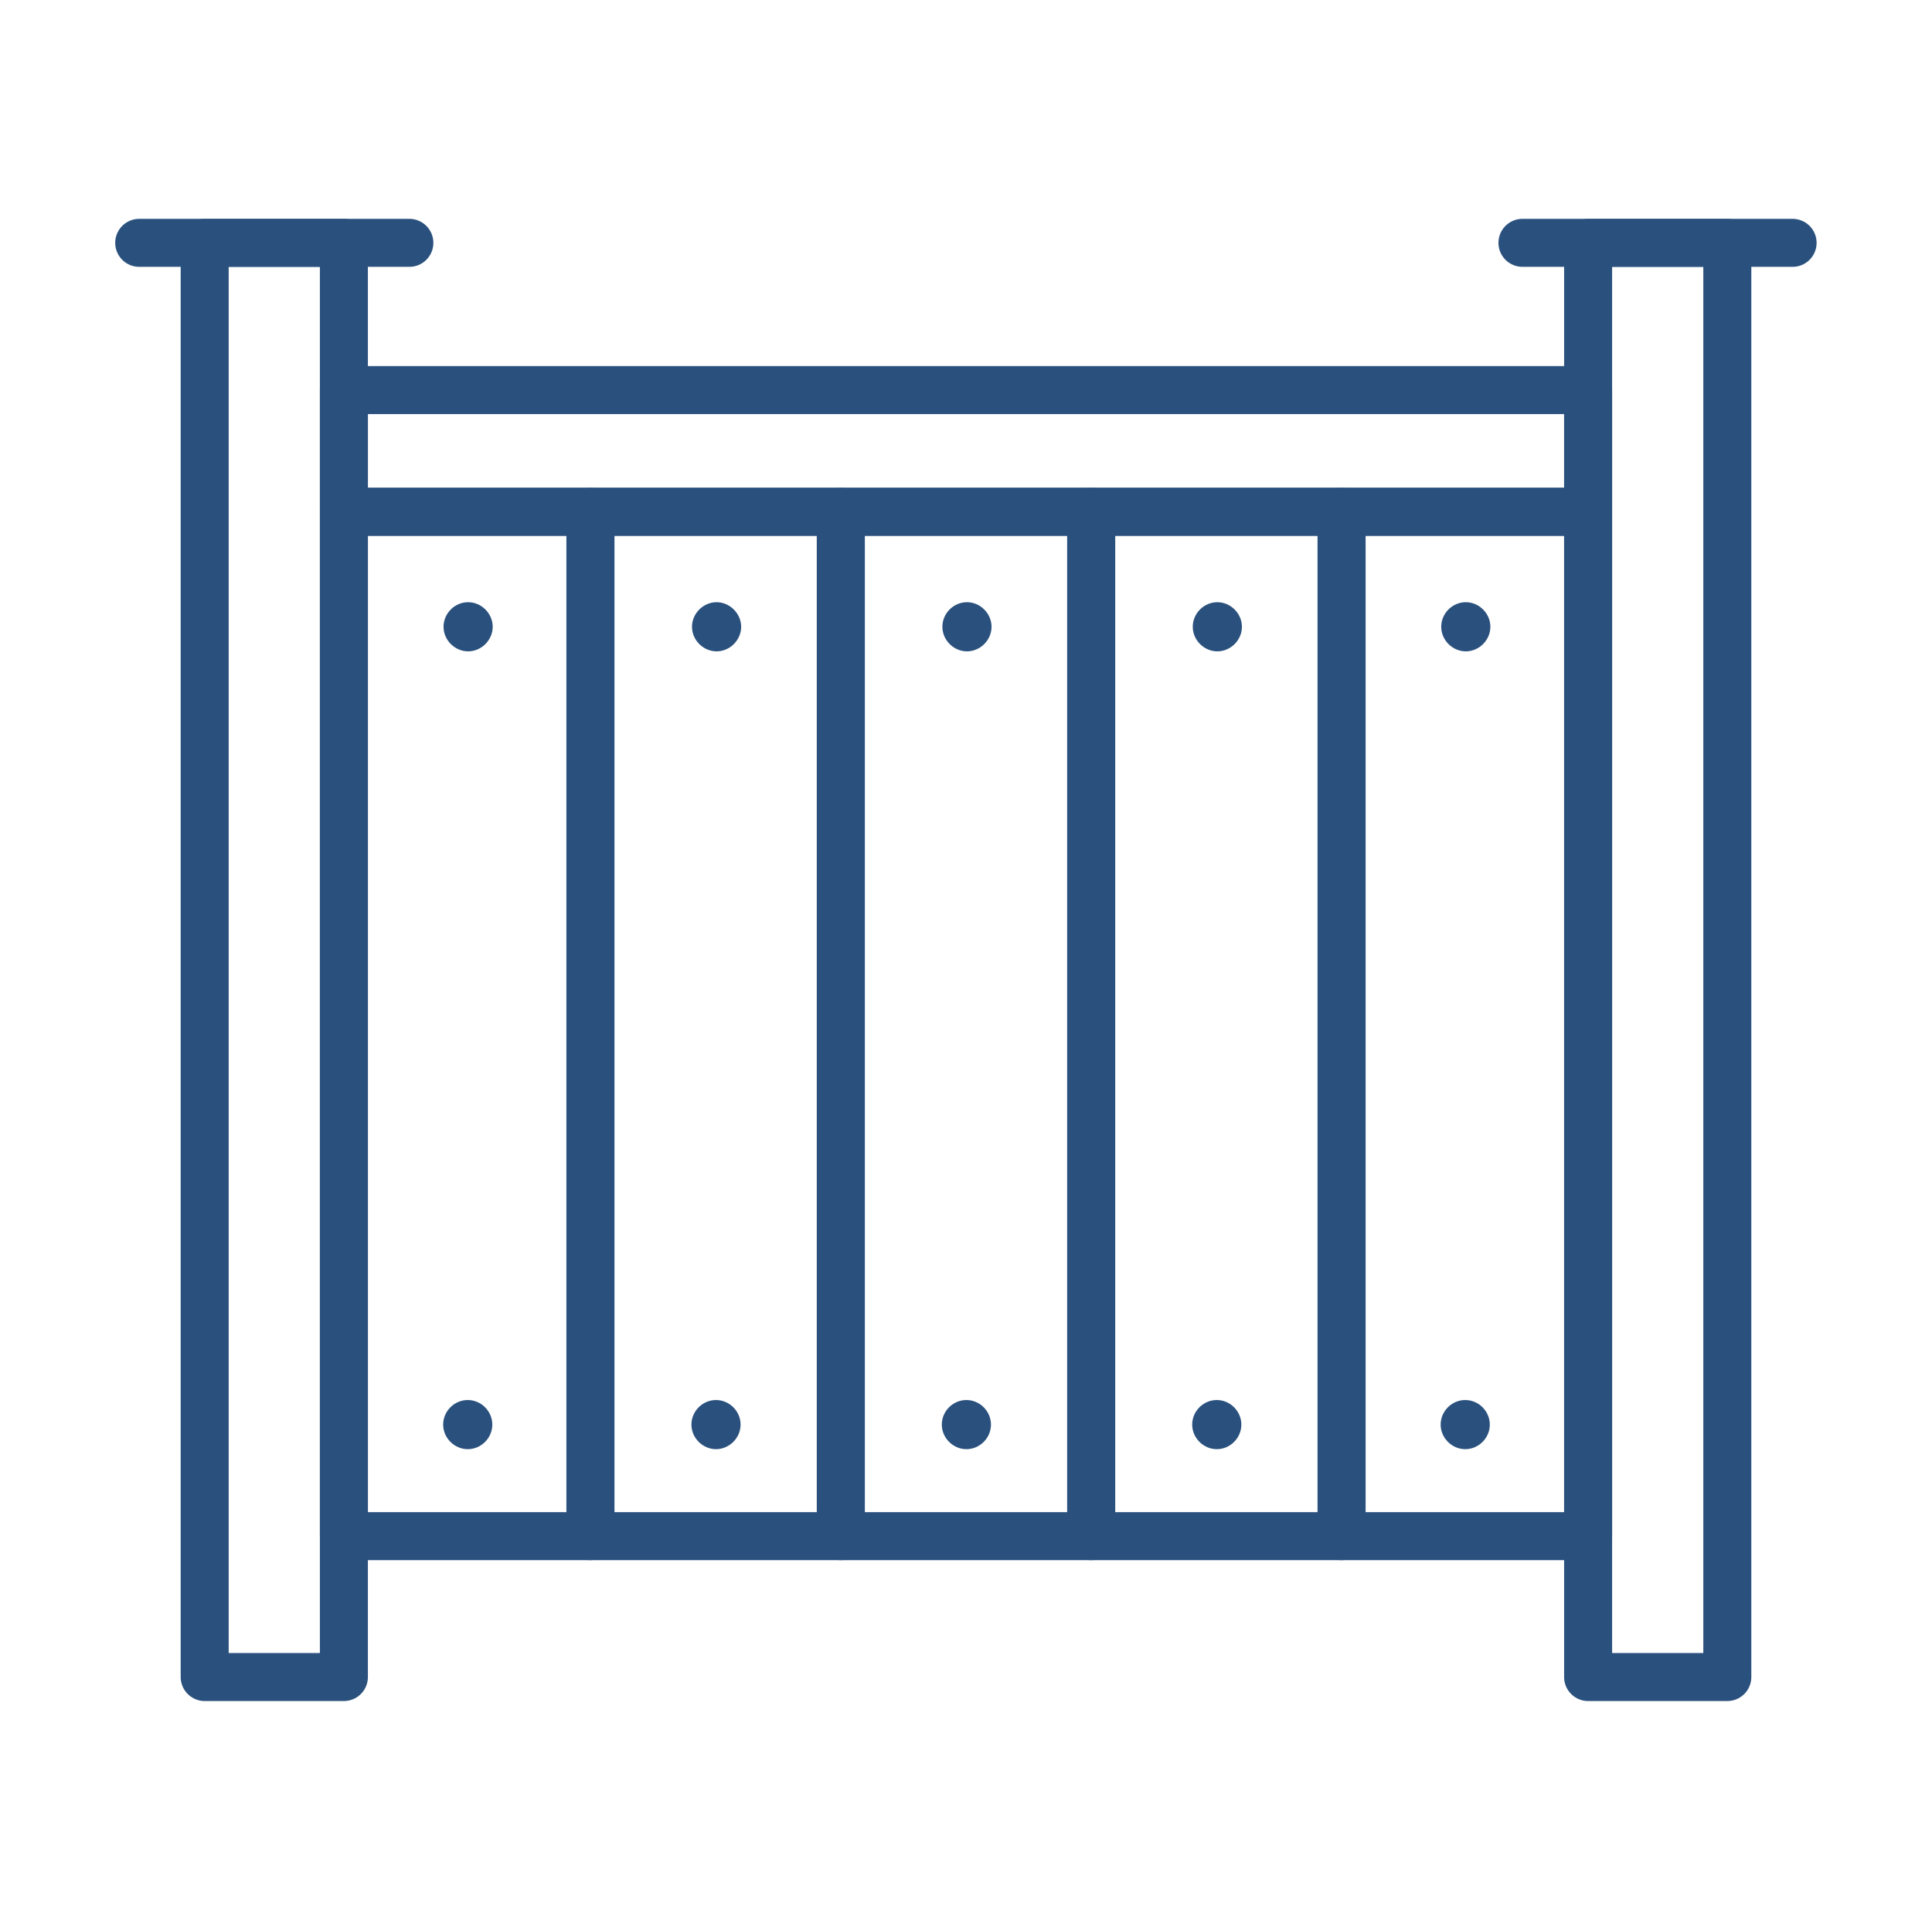
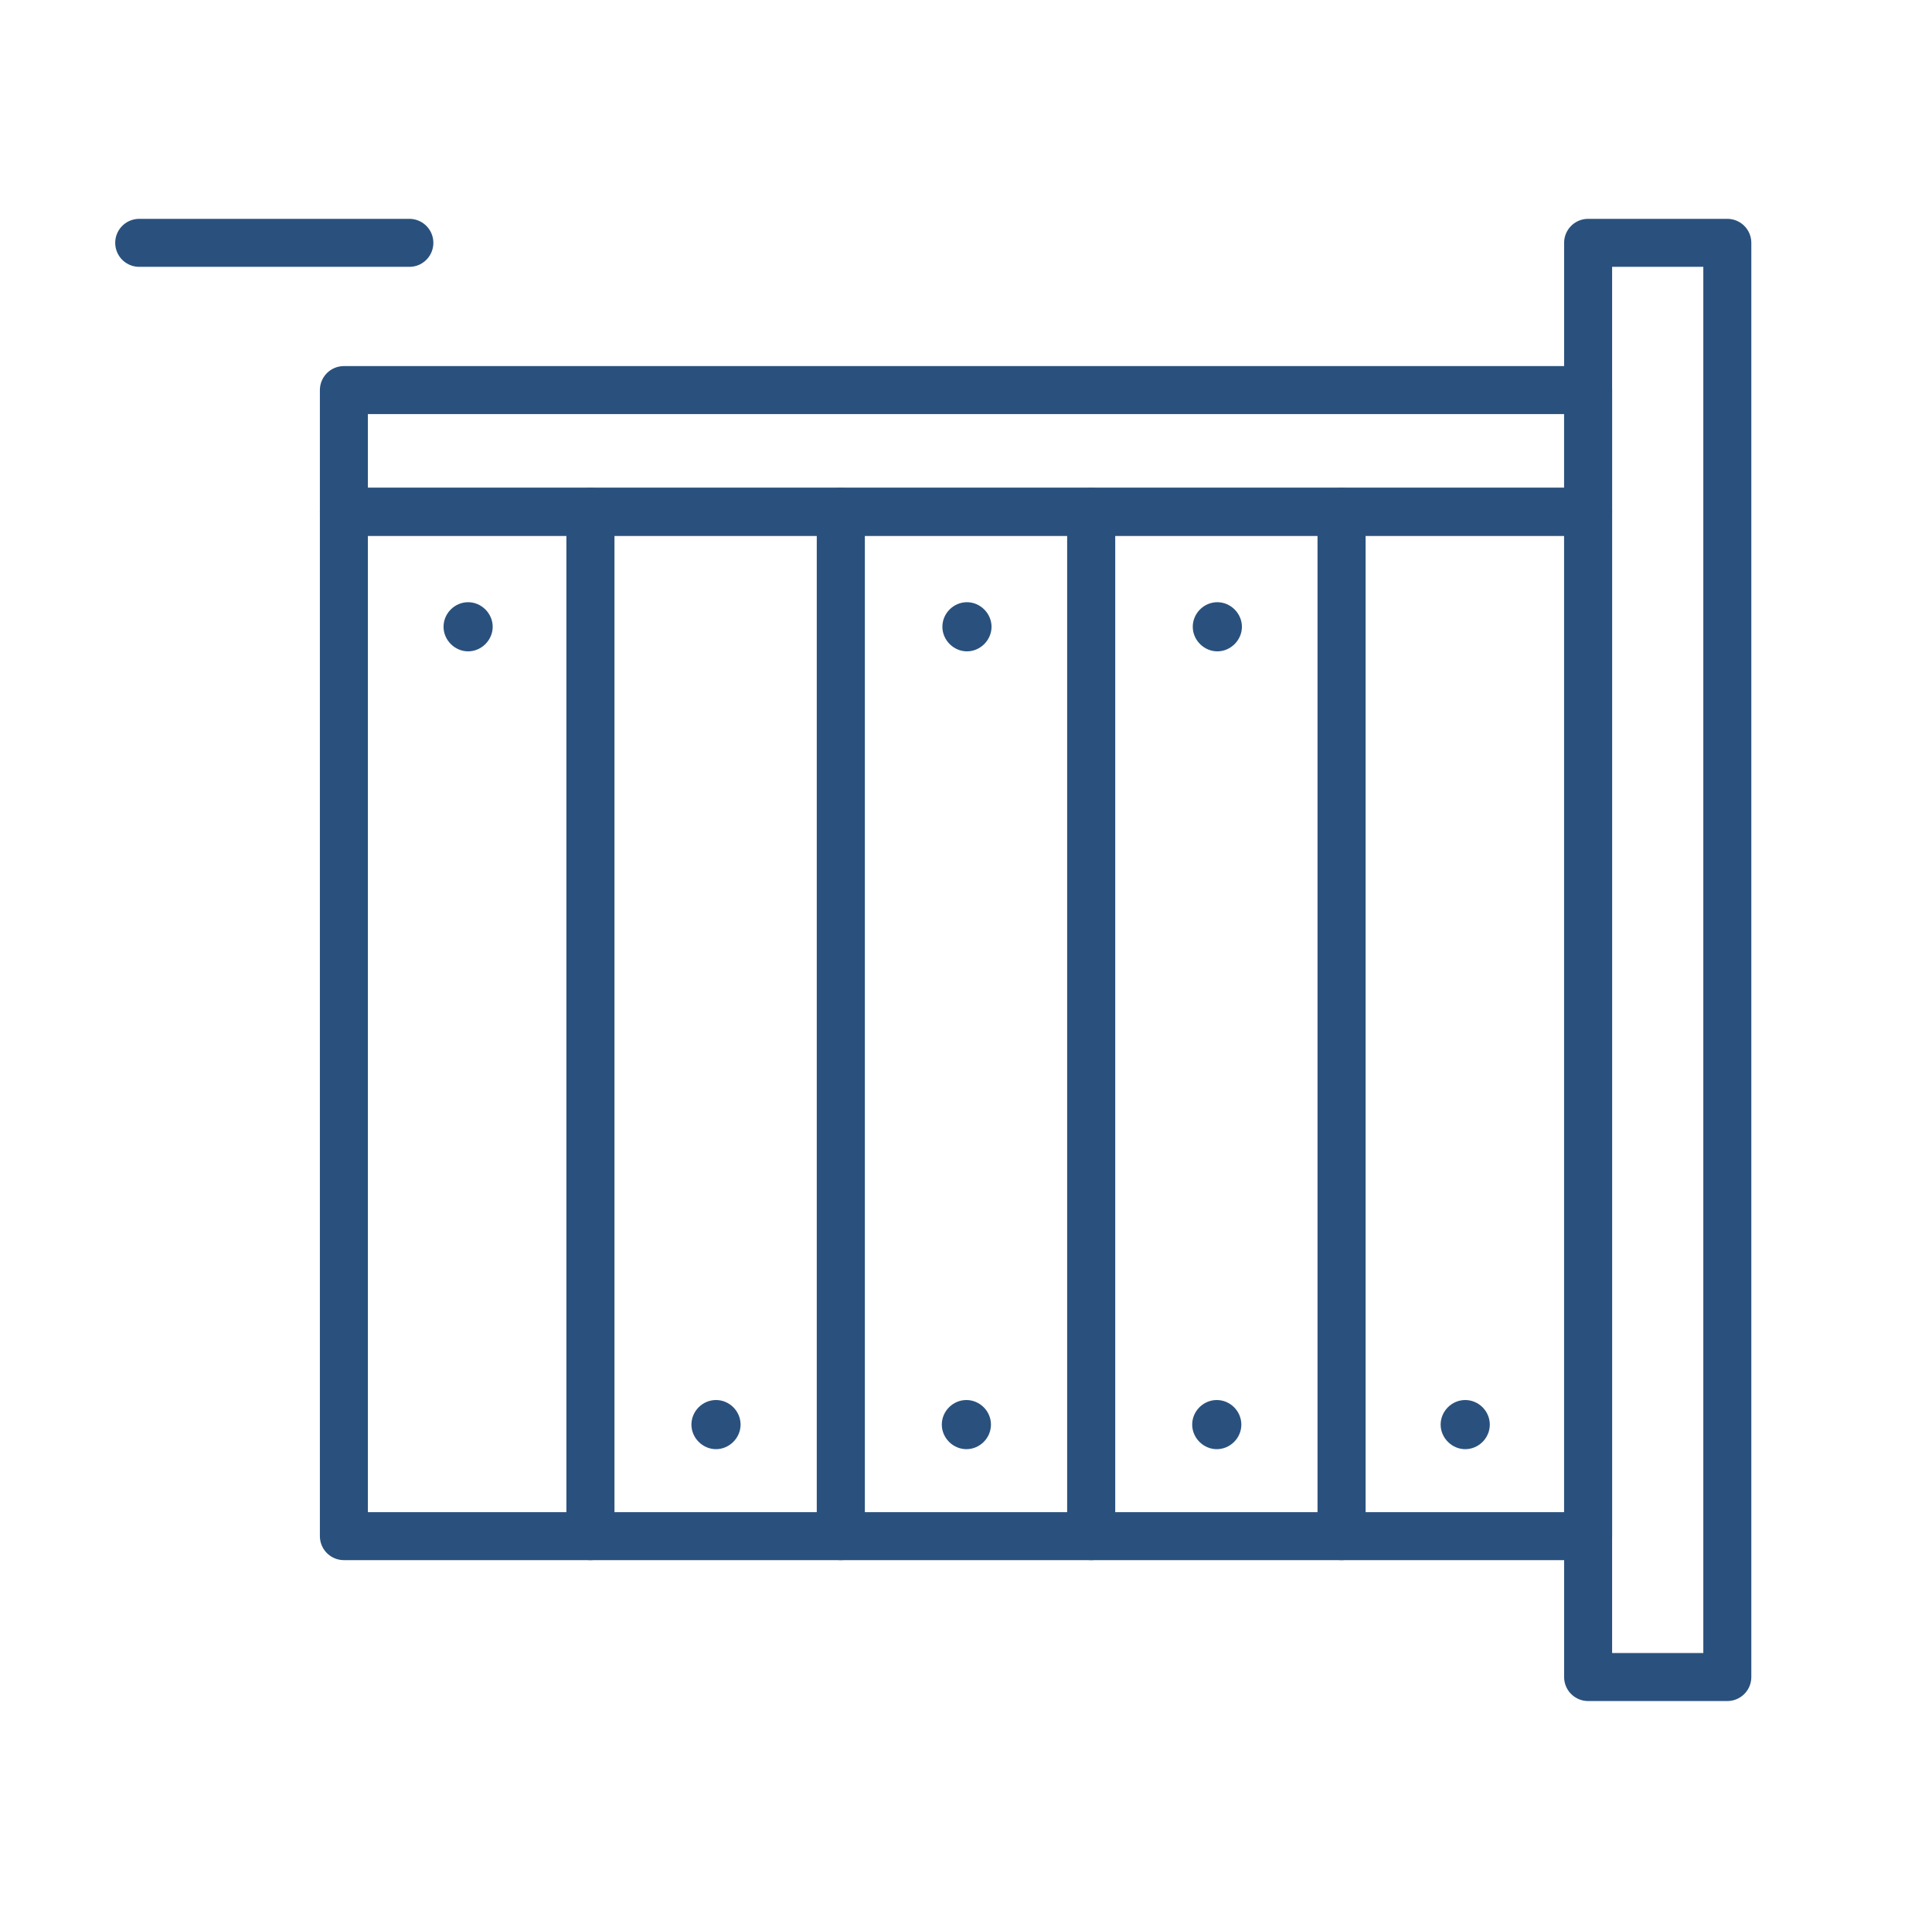
<svg xmlns="http://www.w3.org/2000/svg" id="Layer_200" data-name="Layer 200" viewBox="0 0 100.62 100">
  <defs>
    <style>      .cls-1 {        fill: #2a517d;        stroke-width: 0px;      }      .cls-2 {        fill: none;        stroke: #2a517d;        stroke-linecap: round;        stroke-linejoin: round;        stroke-width: 2.5px;      }    </style>
  </defs>
  <g>
-     <rect class="cls-2" x="10.66" y="12.65" width="7.25" height="74.71" />
    <rect class="cls-2" x="82.71" y="12.65" width="7.25" height="74.71" />
    <rect class="cls-2" x="17.91" y="20.32" width="64.8" height="6.34" />
    <path class="cls-2" d="M7.25,12.65h14.07" />
-     <path class="cls-2" d="M79.29,12.65h14.07" />
  </g>
  <rect class="cls-2" x="69.87" y="26.66" width="12.84" height="53.36" />
  <rect class="cls-2" x="17.91" y="26.66" width="12.84" height="53.36" />
  <g>
    <rect class="cls-2" x="30.75" y="26.66" width="13.04" height="53.36" />
    <rect class="cls-2" x="43.79" y="26.66" width="13.04" height="53.36" />
    <rect class="cls-2" x="56.83" y="26.66" width="13.04" height="53.36" />
  </g>
  <path class="cls-1" d="M24.38,33.93c-.69,0-1.28-.58-1.28-1.28s.58-1.28,1.28-1.28,1.28.59,1.28,1.28-.58,1.28-1.28,1.28Z" />
-   <path class="cls-1" d="M37.32,33.93c-.69,0-1.28-.58-1.28-1.28s.59-1.28,1.28-1.28,1.28.59,1.28,1.28-.58,1.28-1.28,1.28Z" />
  <path class="cls-1" d="M50.36,33.93c-.69,0-1.28-.58-1.28-1.28s.58-1.28,1.28-1.28,1.28.59,1.28,1.28-.58,1.28-1.28,1.28Z" />
  <path class="cls-1" d="M63.4,33.93c-.69,0-1.28-.58-1.28-1.28s.58-1.28,1.28-1.28,1.28.59,1.28,1.28-.58,1.28-1.28,1.28Z" />
-   <path class="cls-1" d="M76.34,33.93c-.69,0-1.28-.58-1.28-1.28s.58-1.28,1.28-1.28,1.28.59,1.28,1.28-.58,1.28-1.28,1.28Z" />
-   <path class="cls-1" d="M24.36,75.49c-.69,0-1.28-.58-1.28-1.28s.58-1.28,1.28-1.28,1.28.58,1.28,1.28-.58,1.28-1.28,1.28Z" />
  <path class="cls-1" d="M37.29,75.49c-.69,0-1.28-.58-1.28-1.28s.58-1.28,1.28-1.28,1.28.58,1.28,1.28-.59,1.28-1.28,1.28Z" />
  <path class="cls-1" d="M50.33,75.49c-.69,0-1.28-.58-1.28-1.28s.58-1.28,1.28-1.28,1.28.58,1.28,1.28-.58,1.28-1.28,1.28Z" />
  <path class="cls-1" d="M63.37,75.49c-.69,0-1.28-.58-1.28-1.28s.58-1.28,1.28-1.28,1.28.58,1.28,1.28-.58,1.28-1.28,1.28Z" />
  <path class="cls-1" d="M76.31,75.49c-.69,0-1.28-.58-1.28-1.28s.58-1.28,1.28-1.28,1.28.58,1.28,1.28-.58,1.28-1.28,1.28Z" />
</svg>